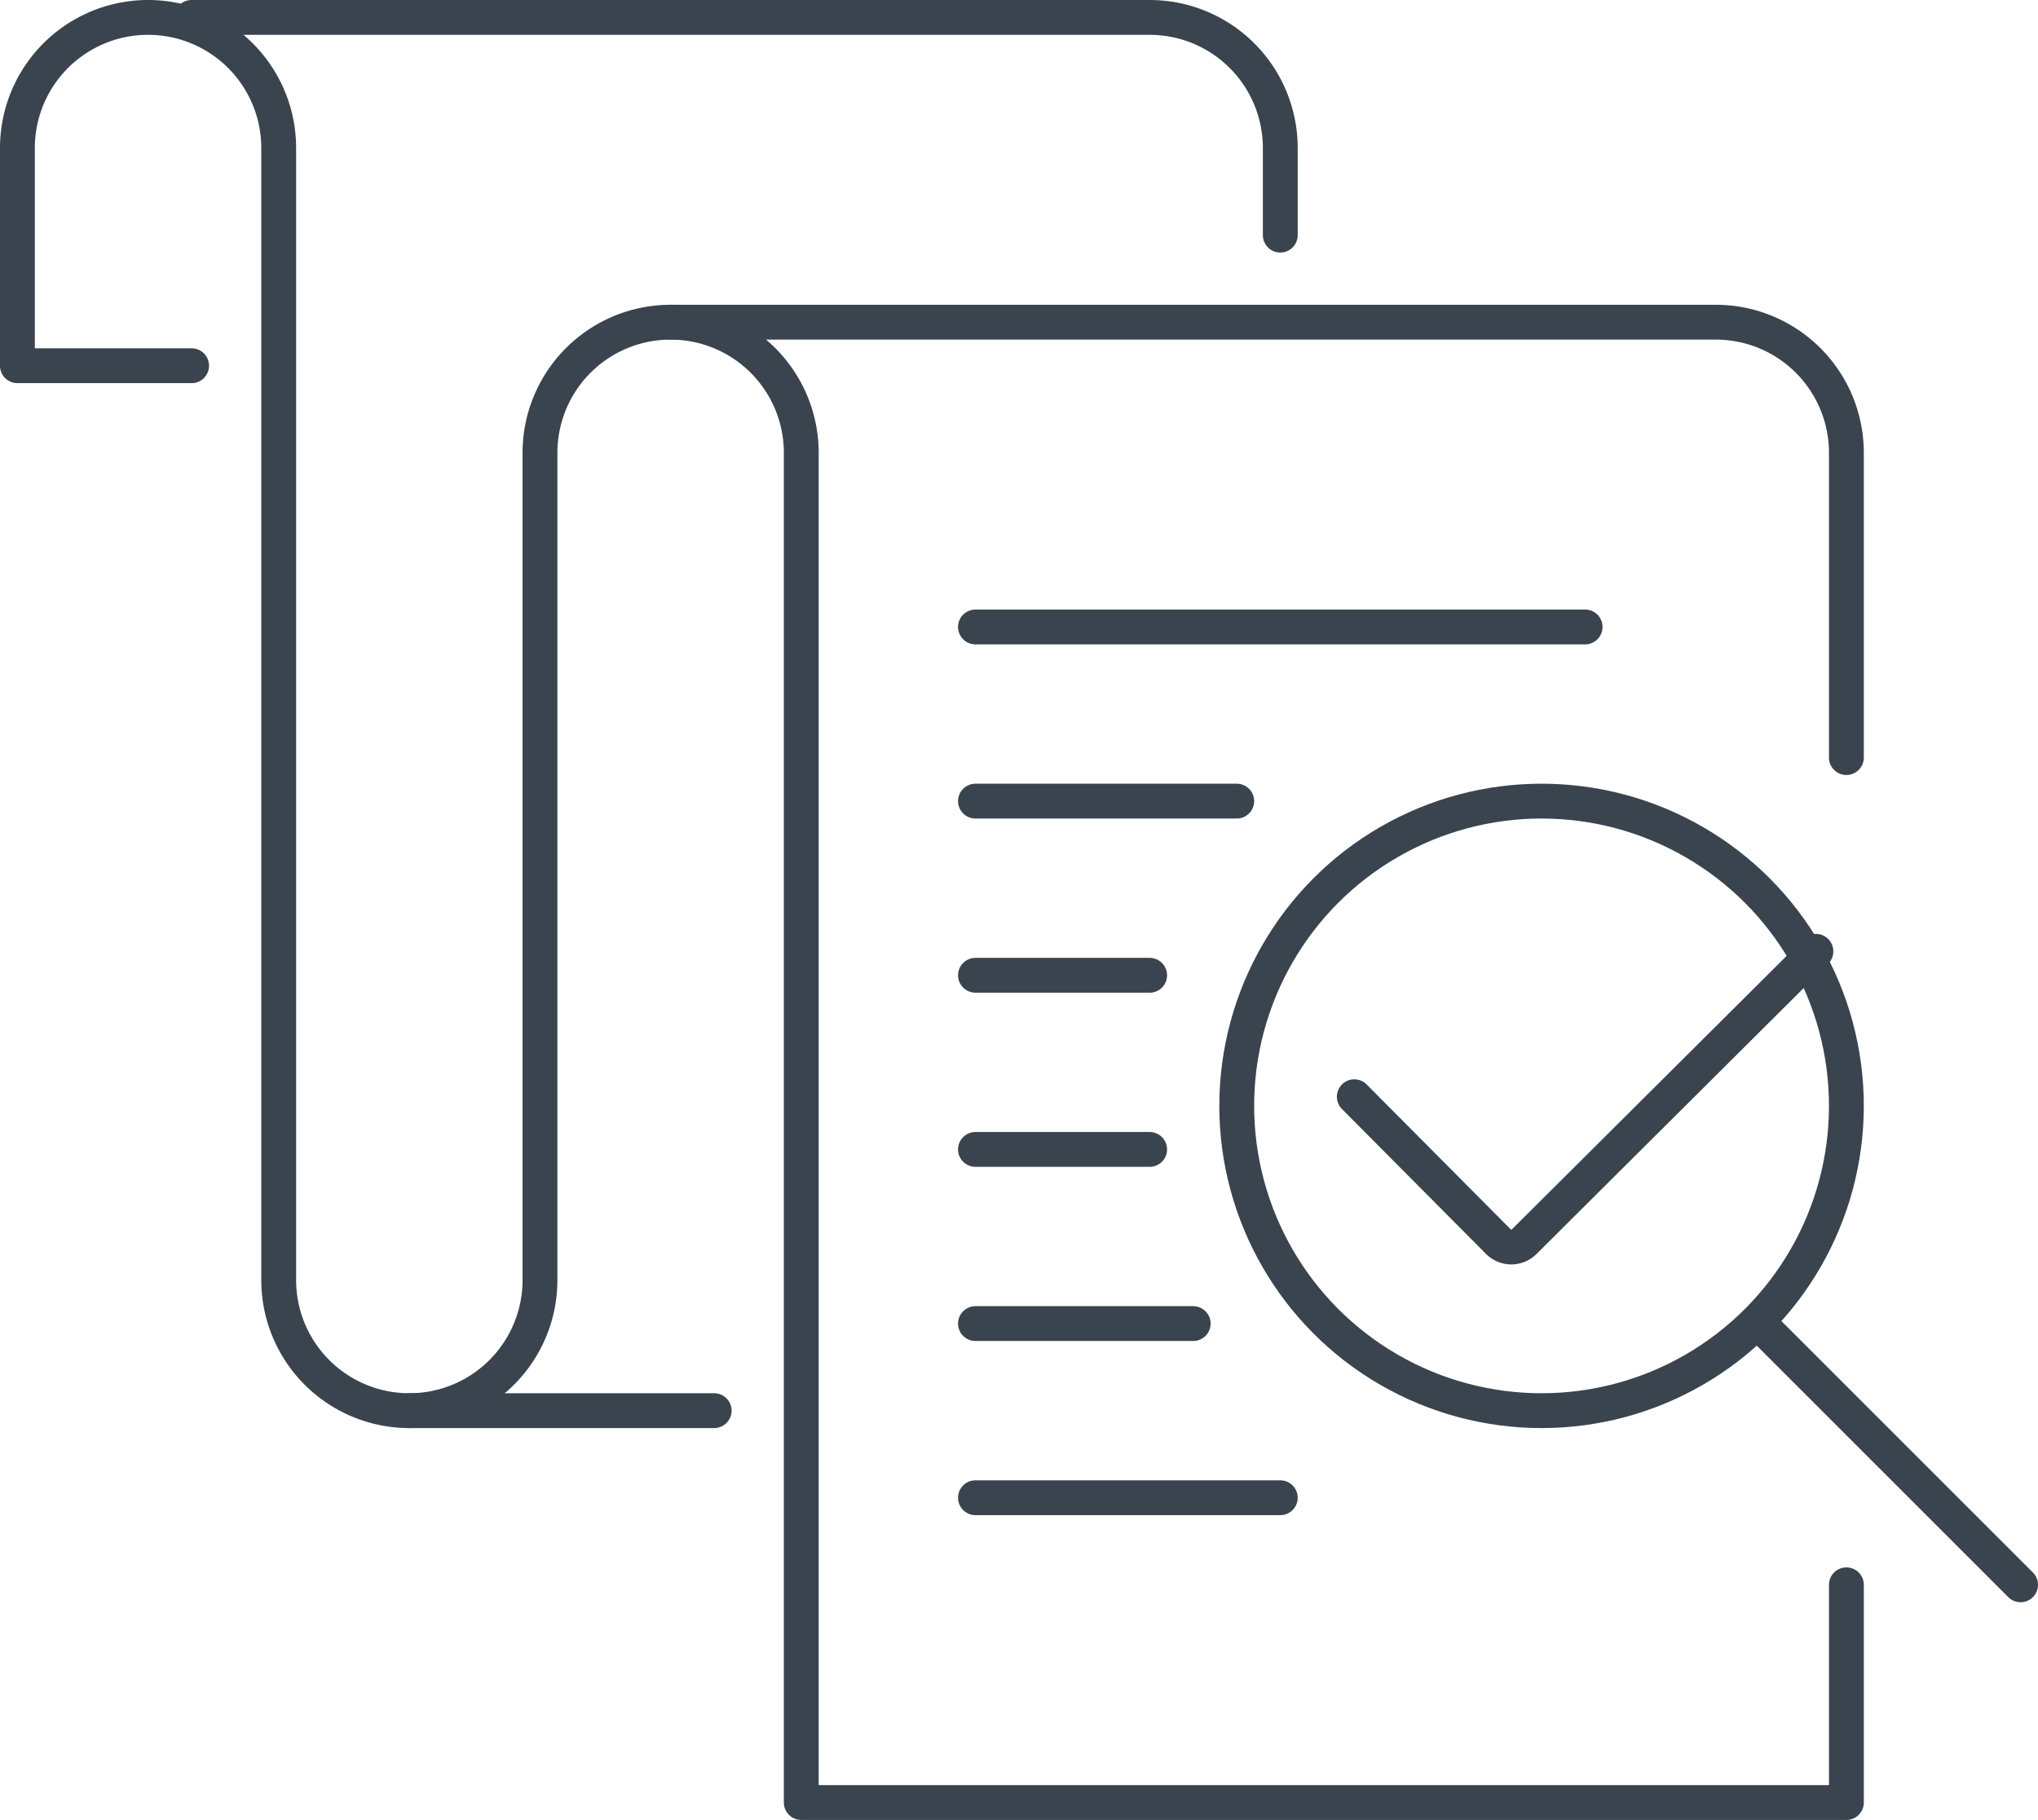
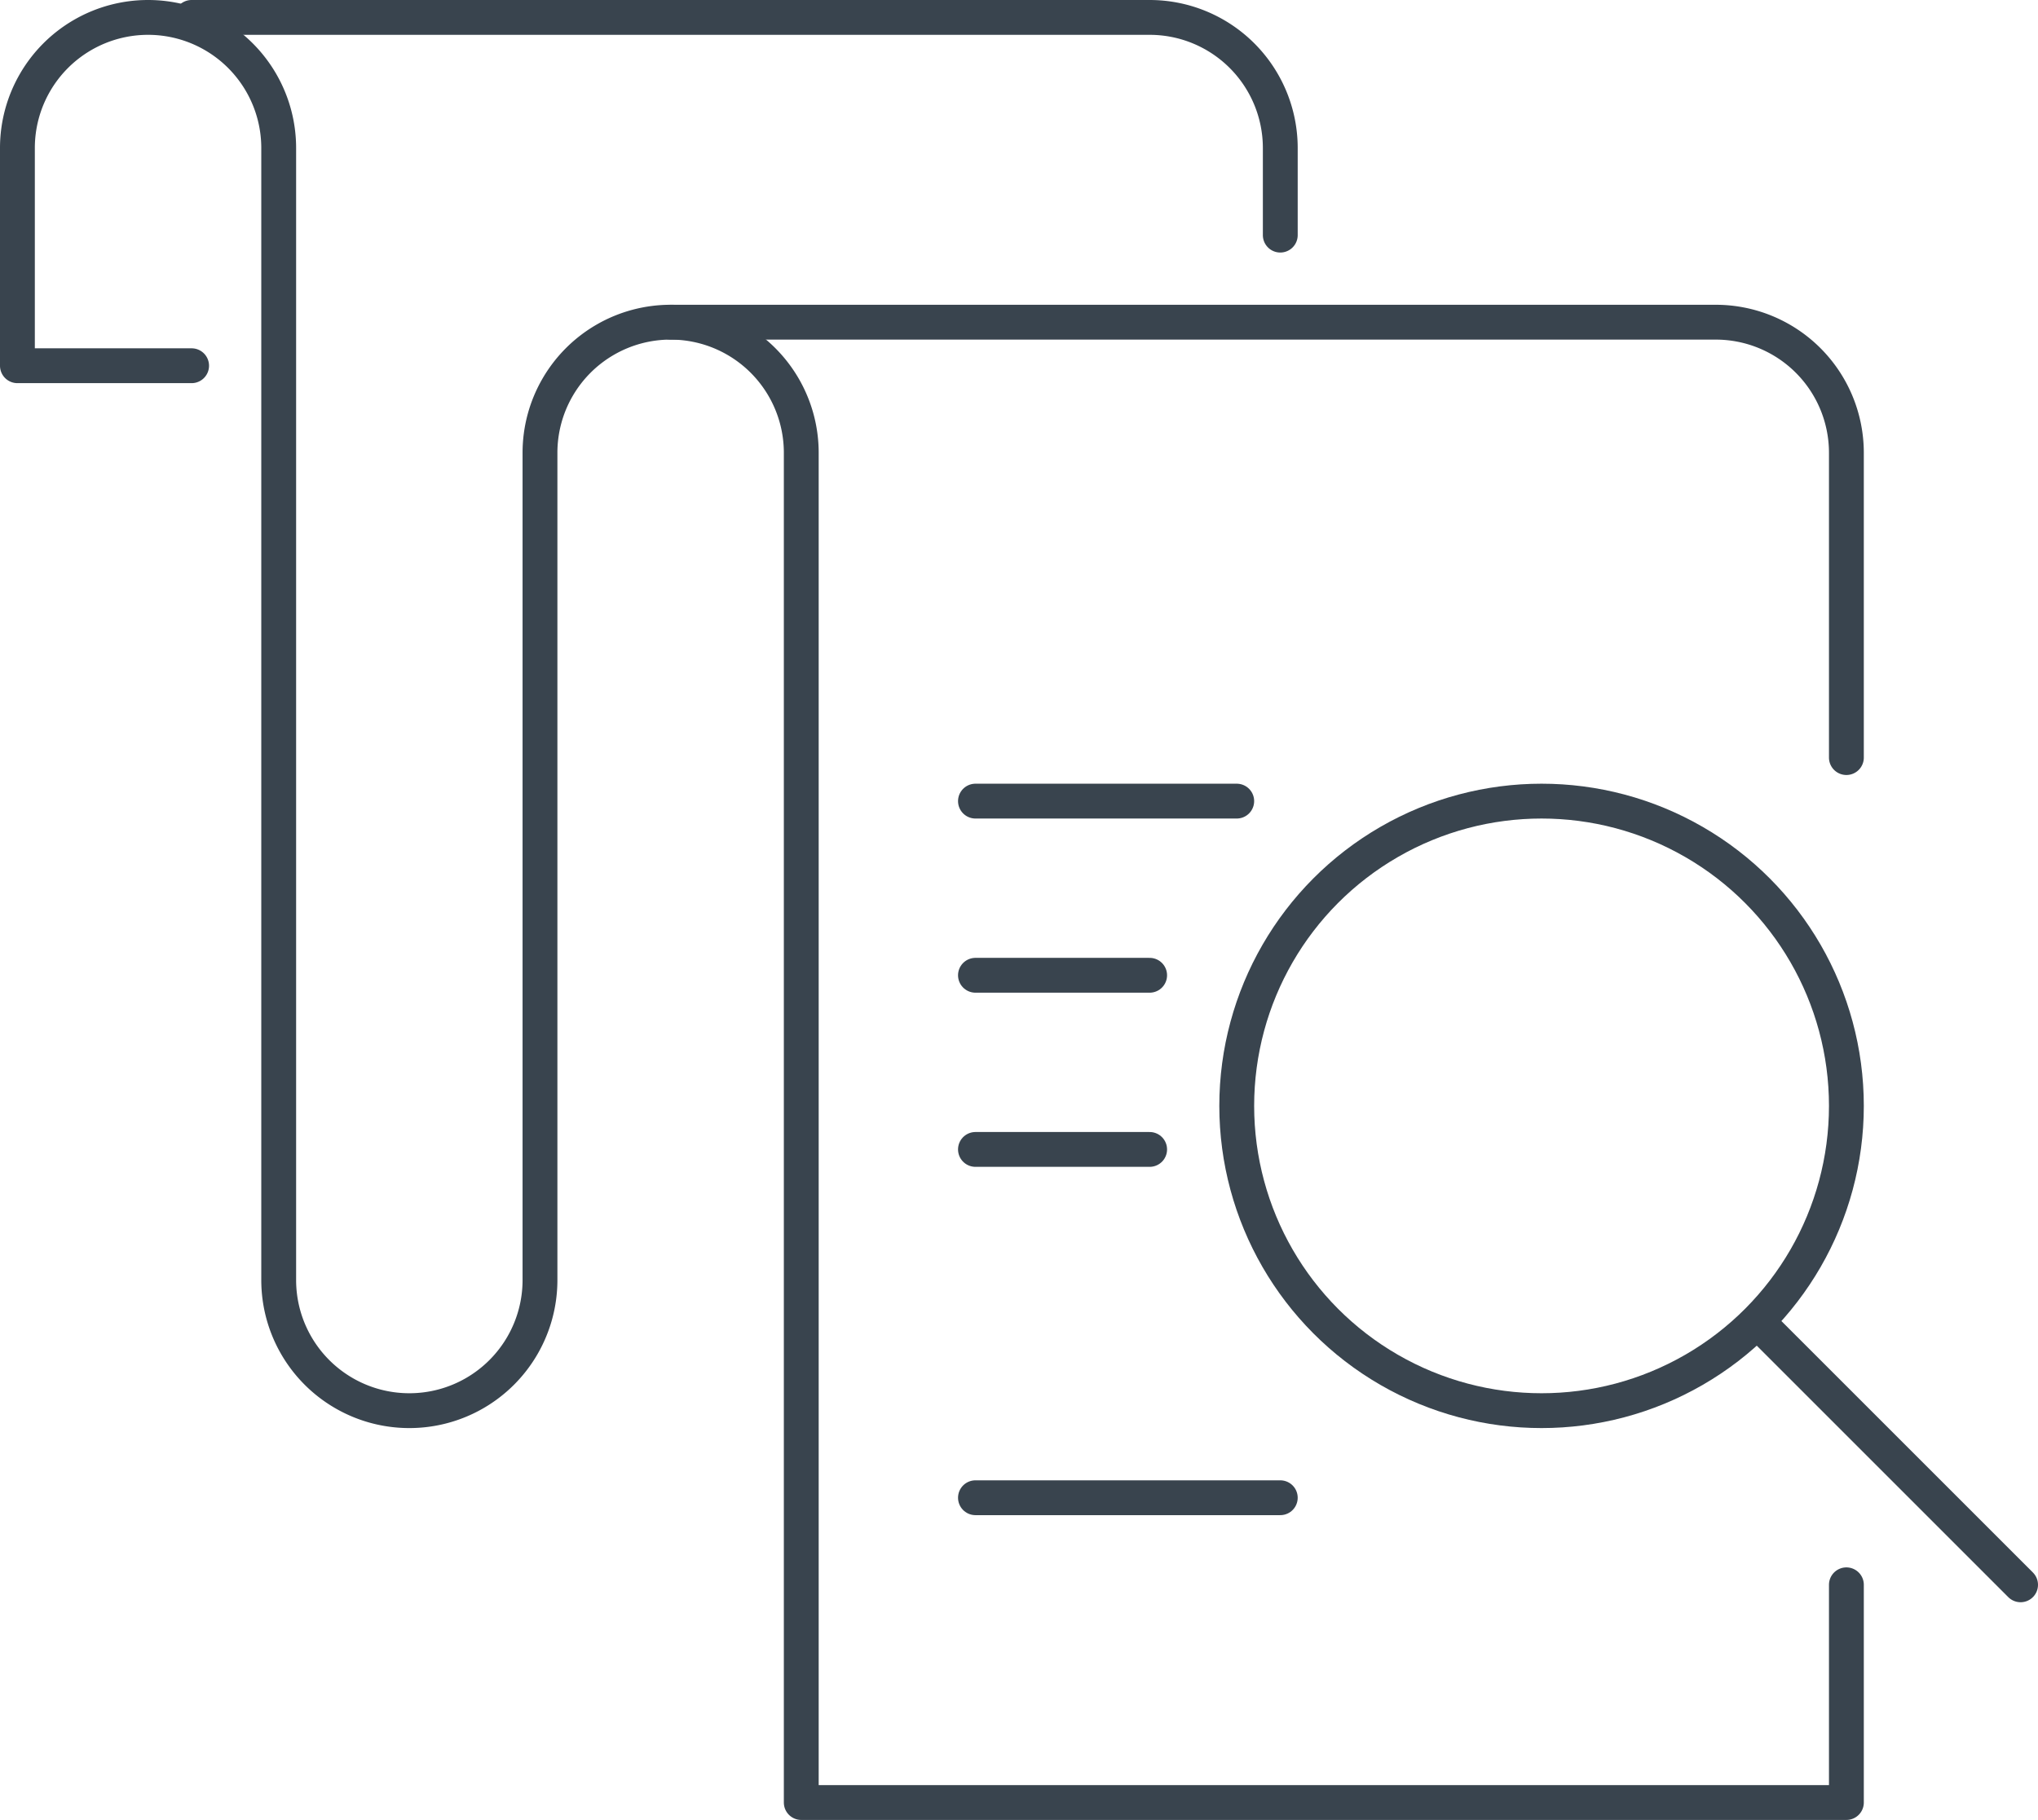
<svg xmlns="http://www.w3.org/2000/svg" id="Layer_3" data-name="Layer 3" viewBox="0 0 46.8 41.8">
  <defs>
    <style>.cls-1{fill:none;stroke:#39444E;stroke-linecap:round;stroke-linejoin:round;stroke-width:0.8px;}</style>
  </defs>
  <title>МСБ_РКО_lvl3_адаптив_1010px_v2</title>
-   <line class="cls-1" x1="9.4" y1="32.4" x2="16.4" y2="32.4" />
  <path class="cls-1" d="M42.4,36.4v5h-24v-31a3,3,0,1,0-6,0v19a3,3,0,0,1-6,0V3.4a3,3,0,0,0-6,0v5h4" />
  <path class="cls-1" d="M15.4,7.4h24a3,3,0,0,1,3,3v7" />
  <path class="cls-1" d="M4.4,0.4h22a3,3,0,0,1,3,3v2" />
  <circle class="cls-1" cx="35.4" cy="25.4" r="7" />
  <line class="cls-1" x1="40.4" y1="30.4" x2="46.4" y2="36.4" />
-   <line class="cls-1" x1="22.4" y1="14.4" x2="36.4" y2="14.4" />
  <line class="cls-1" x1="22.4" y1="18.4" x2="28.4" y2="18.4" />
  <line class="cls-1" x1="22.4" y1="22.4" x2="26.4" y2="22.4" />
  <line class="cls-1" x1="22.4" y1="26.4" x2="26.4" y2="26.4" />
-   <line class="cls-1" x1="22.4" y1="30.4" x2="27.4" y2="30.4" />
  <line class="cls-1" x1="22.4" y1="34.4" x2="29.4" y2="34.4" />
-   <path class="cls-1" d="M41.7,21.85L35,28.52a0.42,0.42,0,0,1-.59,0L31.1,25.19" />
</svg>